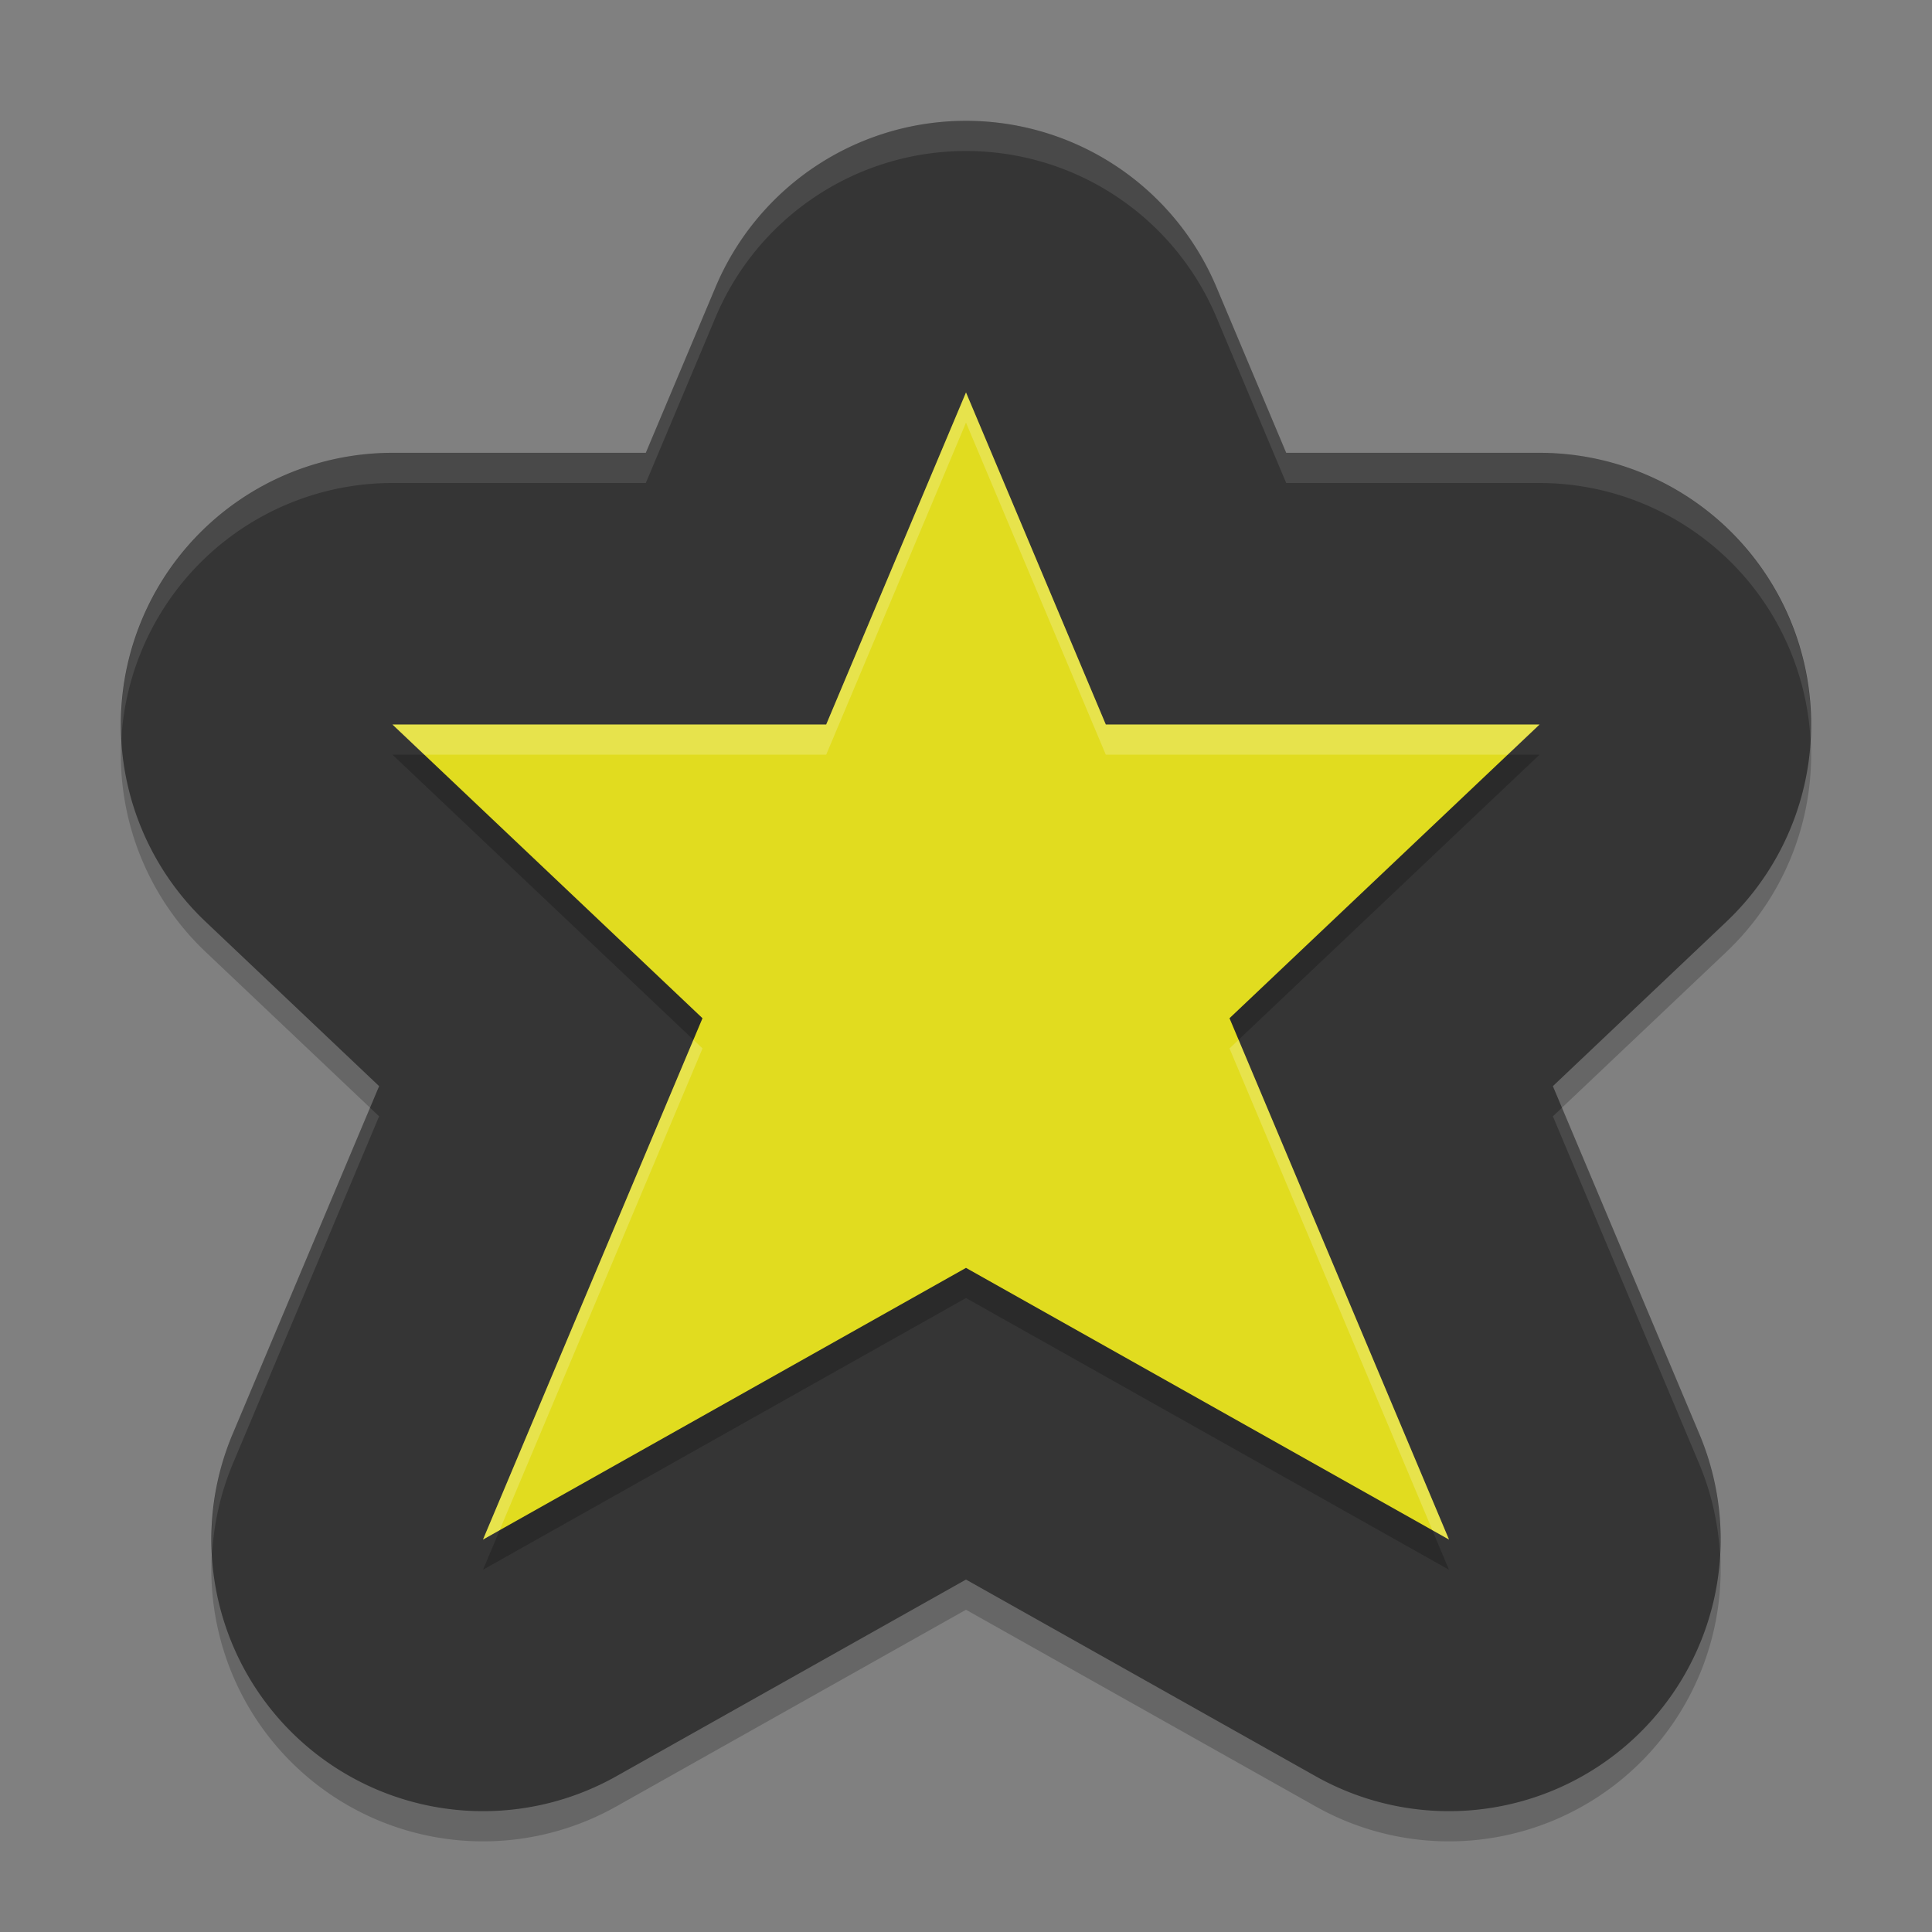
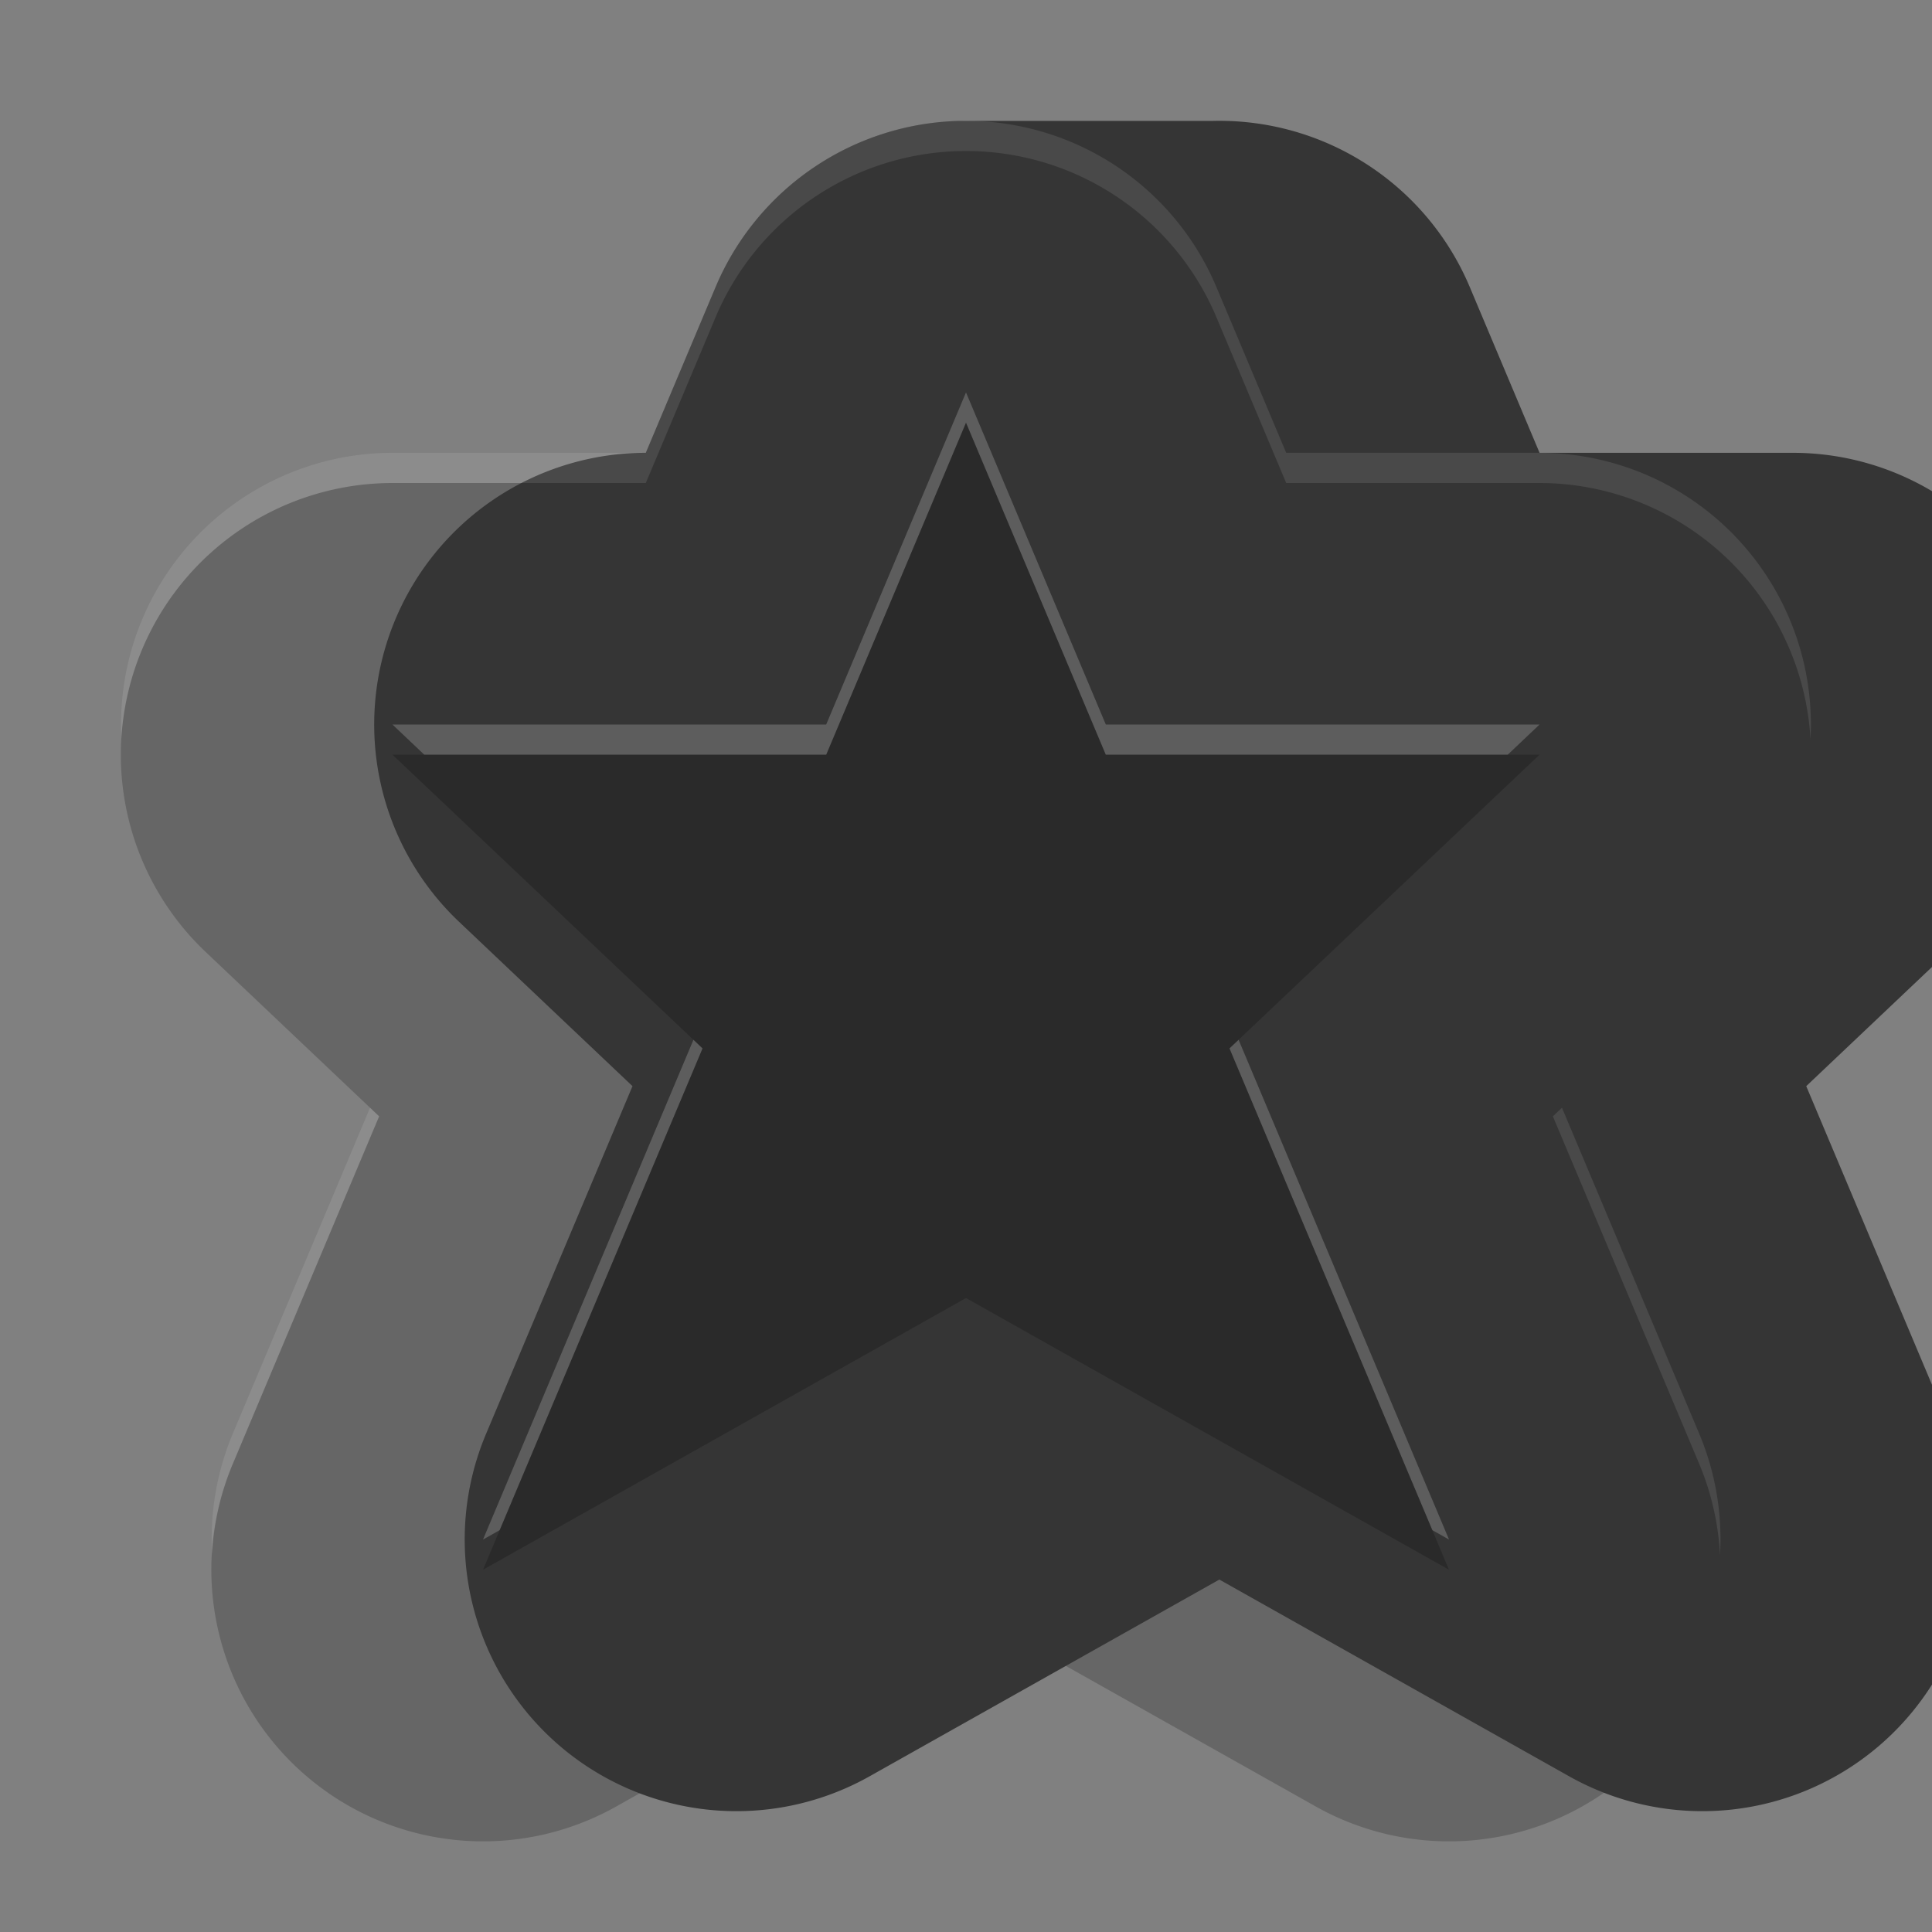
<svg xmlns="http://www.w3.org/2000/svg" width="64" height="64" version="1.1">
  <rect width="100%" height="100%" fill="#808080" stroke="none" />
  <path d="m31.748 5.006a9.001 9.001 0 0 0-8.043 5.502l-2.312 5.492h-8.393a9.001 9.001 0 0 0-6.189 15.533l5.748 5.447-4.854 11.527a9.001 9.001 0 0 0 12.707 11.336l11.588-6.518 11.588 6.518a9.001 9.001 0 0 0 12.707-11.336l-4.854-11.527 5.748-5.447a9.001 9.001 0 0 0-6.189-15.533h-8.393l-2.312-5.492a9.001 9.001 0 0 0-8.547-5.502z" style="opacity:.2" />
-   <path d="m31.748 4.006a9.001 9.001 0 0 0-8.043 5.502l-2.312 5.492h-8.393a9.001 9.001 0 0 0-6.189 15.533l5.748 5.447-4.854 11.527a9.001 9.001 0 0 0 12.707 11.336l11.588-6.518 11.588 6.518a9.001 9.001 0 0 0 12.707-11.336l-4.854-11.527 5.748-5.447a9.001 9.001 0 0 0-6.189-15.533h-8.393l-2.312-5.492a9.001 9.001 0 0 0-8.547-5.502z" style="fill:#353535" />
+   <path d="m31.748 4.006a9.001 9.001 0 0 0-8.043 5.502l-2.312 5.492a9.001 9.001 0 0 0-6.189 15.533l5.748 5.447-4.854 11.527a9.001 9.001 0 0 0 12.707 11.336l11.588-6.518 11.588 6.518a9.001 9.001 0 0 0 12.707-11.336l-4.854-11.527 5.748-5.447a9.001 9.001 0 0 0-6.189-15.533h-8.393l-2.312-5.492a9.001 9.001 0 0 0-8.547-5.502z" style="fill:#353535" />
  <path d="M 32,14 27.369,25 H 13 L 23.271,34.73 16,52 32,43 48,52 40.729,34.73 51,25 H 36.631 Z" style="opacity:.2" />
-   <path d="M 32 13 L 27.369 24 L 13 24 L 23.271 33.73 L 16 51 L 32 42 L 48 51 L 40.729 33.73 L 51 24 L 36.631 24 L 32 13 z " style="fill:#e1dc1f" />
  <path d="m31.748 4.006a9.001 9.001 0 0 0-8.043 5.502l-2.312 5.492h-8.393a9.001 9.001 0 0 0-8.979 9.463 9.001 9.001 0 0 1 8.979-8.463h8.393l2.312-5.492a9.001 9.001 0 0 1 8.043-5.502 9.001 9.001 0 0 1 8.547 5.502l2.312 5.492h8.393a9.001 9.001 0 0 1 8.975 8.492 9.001 9.001 0 0 0-8.975-9.492h-8.393l-2.312-5.492a9.001 9.001 0 0 0-8.547-5.502zm-19.49 32.689-4.553 10.812a9.001 9.001 0 0 0-0.678 3.984 9.001 9.001 0 0 1 0.678-2.984l4.854-11.527-0.301-0.285zm39.484 0-0.301 0.285 4.854 11.527a9.001 9.001 0 0 1 0.682 3.01 9.001 9.001 0 0 0-0.682-4.01l-4.553-10.812z" style="fill:#ffffff;opacity:.1" />
  <path d="m32 13-4.631 11h-14.369l1.055 1h13.314l4.631-11 4.631 11h13.314l1.055-1h-14.369l-4.631-11zm-9.029 21.445-6.971 16.555 0.551-0.311 6.721-15.959-0.301-0.285zm18.059 0-0.301 0.285 6.721 15.959 0.551 0.311-6.971-16.555z" style="fill:#ffffff;opacity:.2" />
</svg>